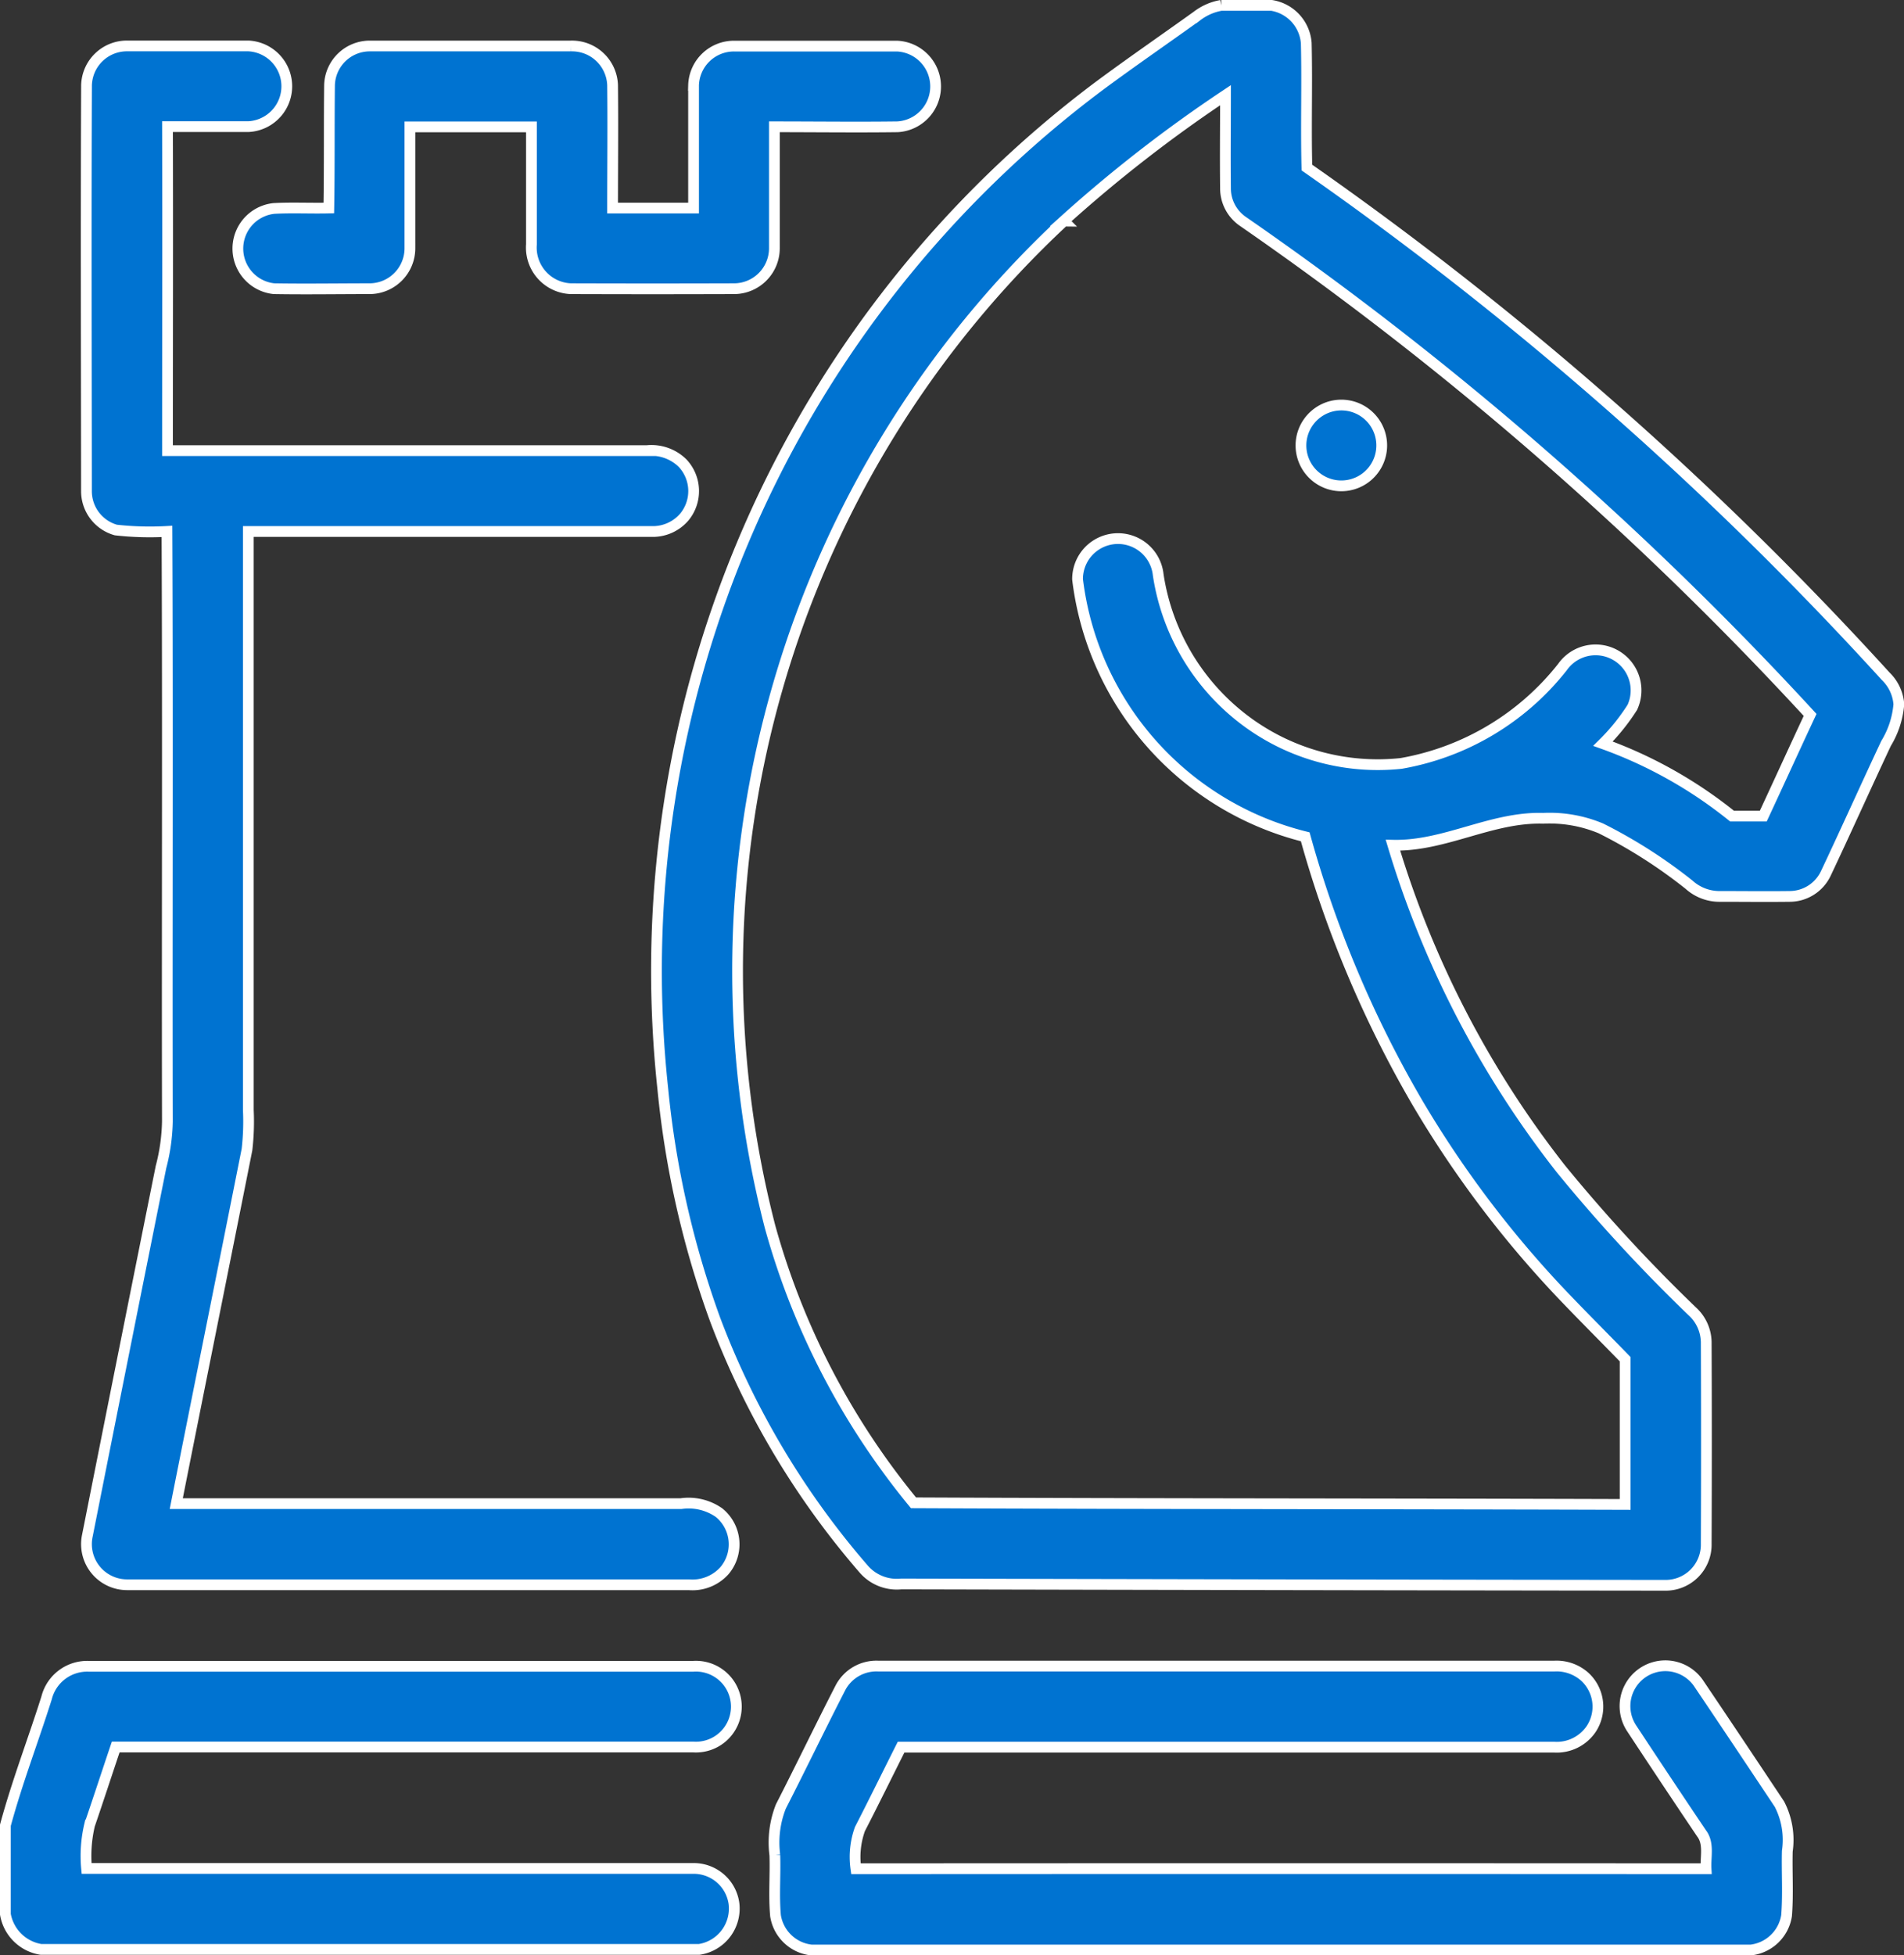
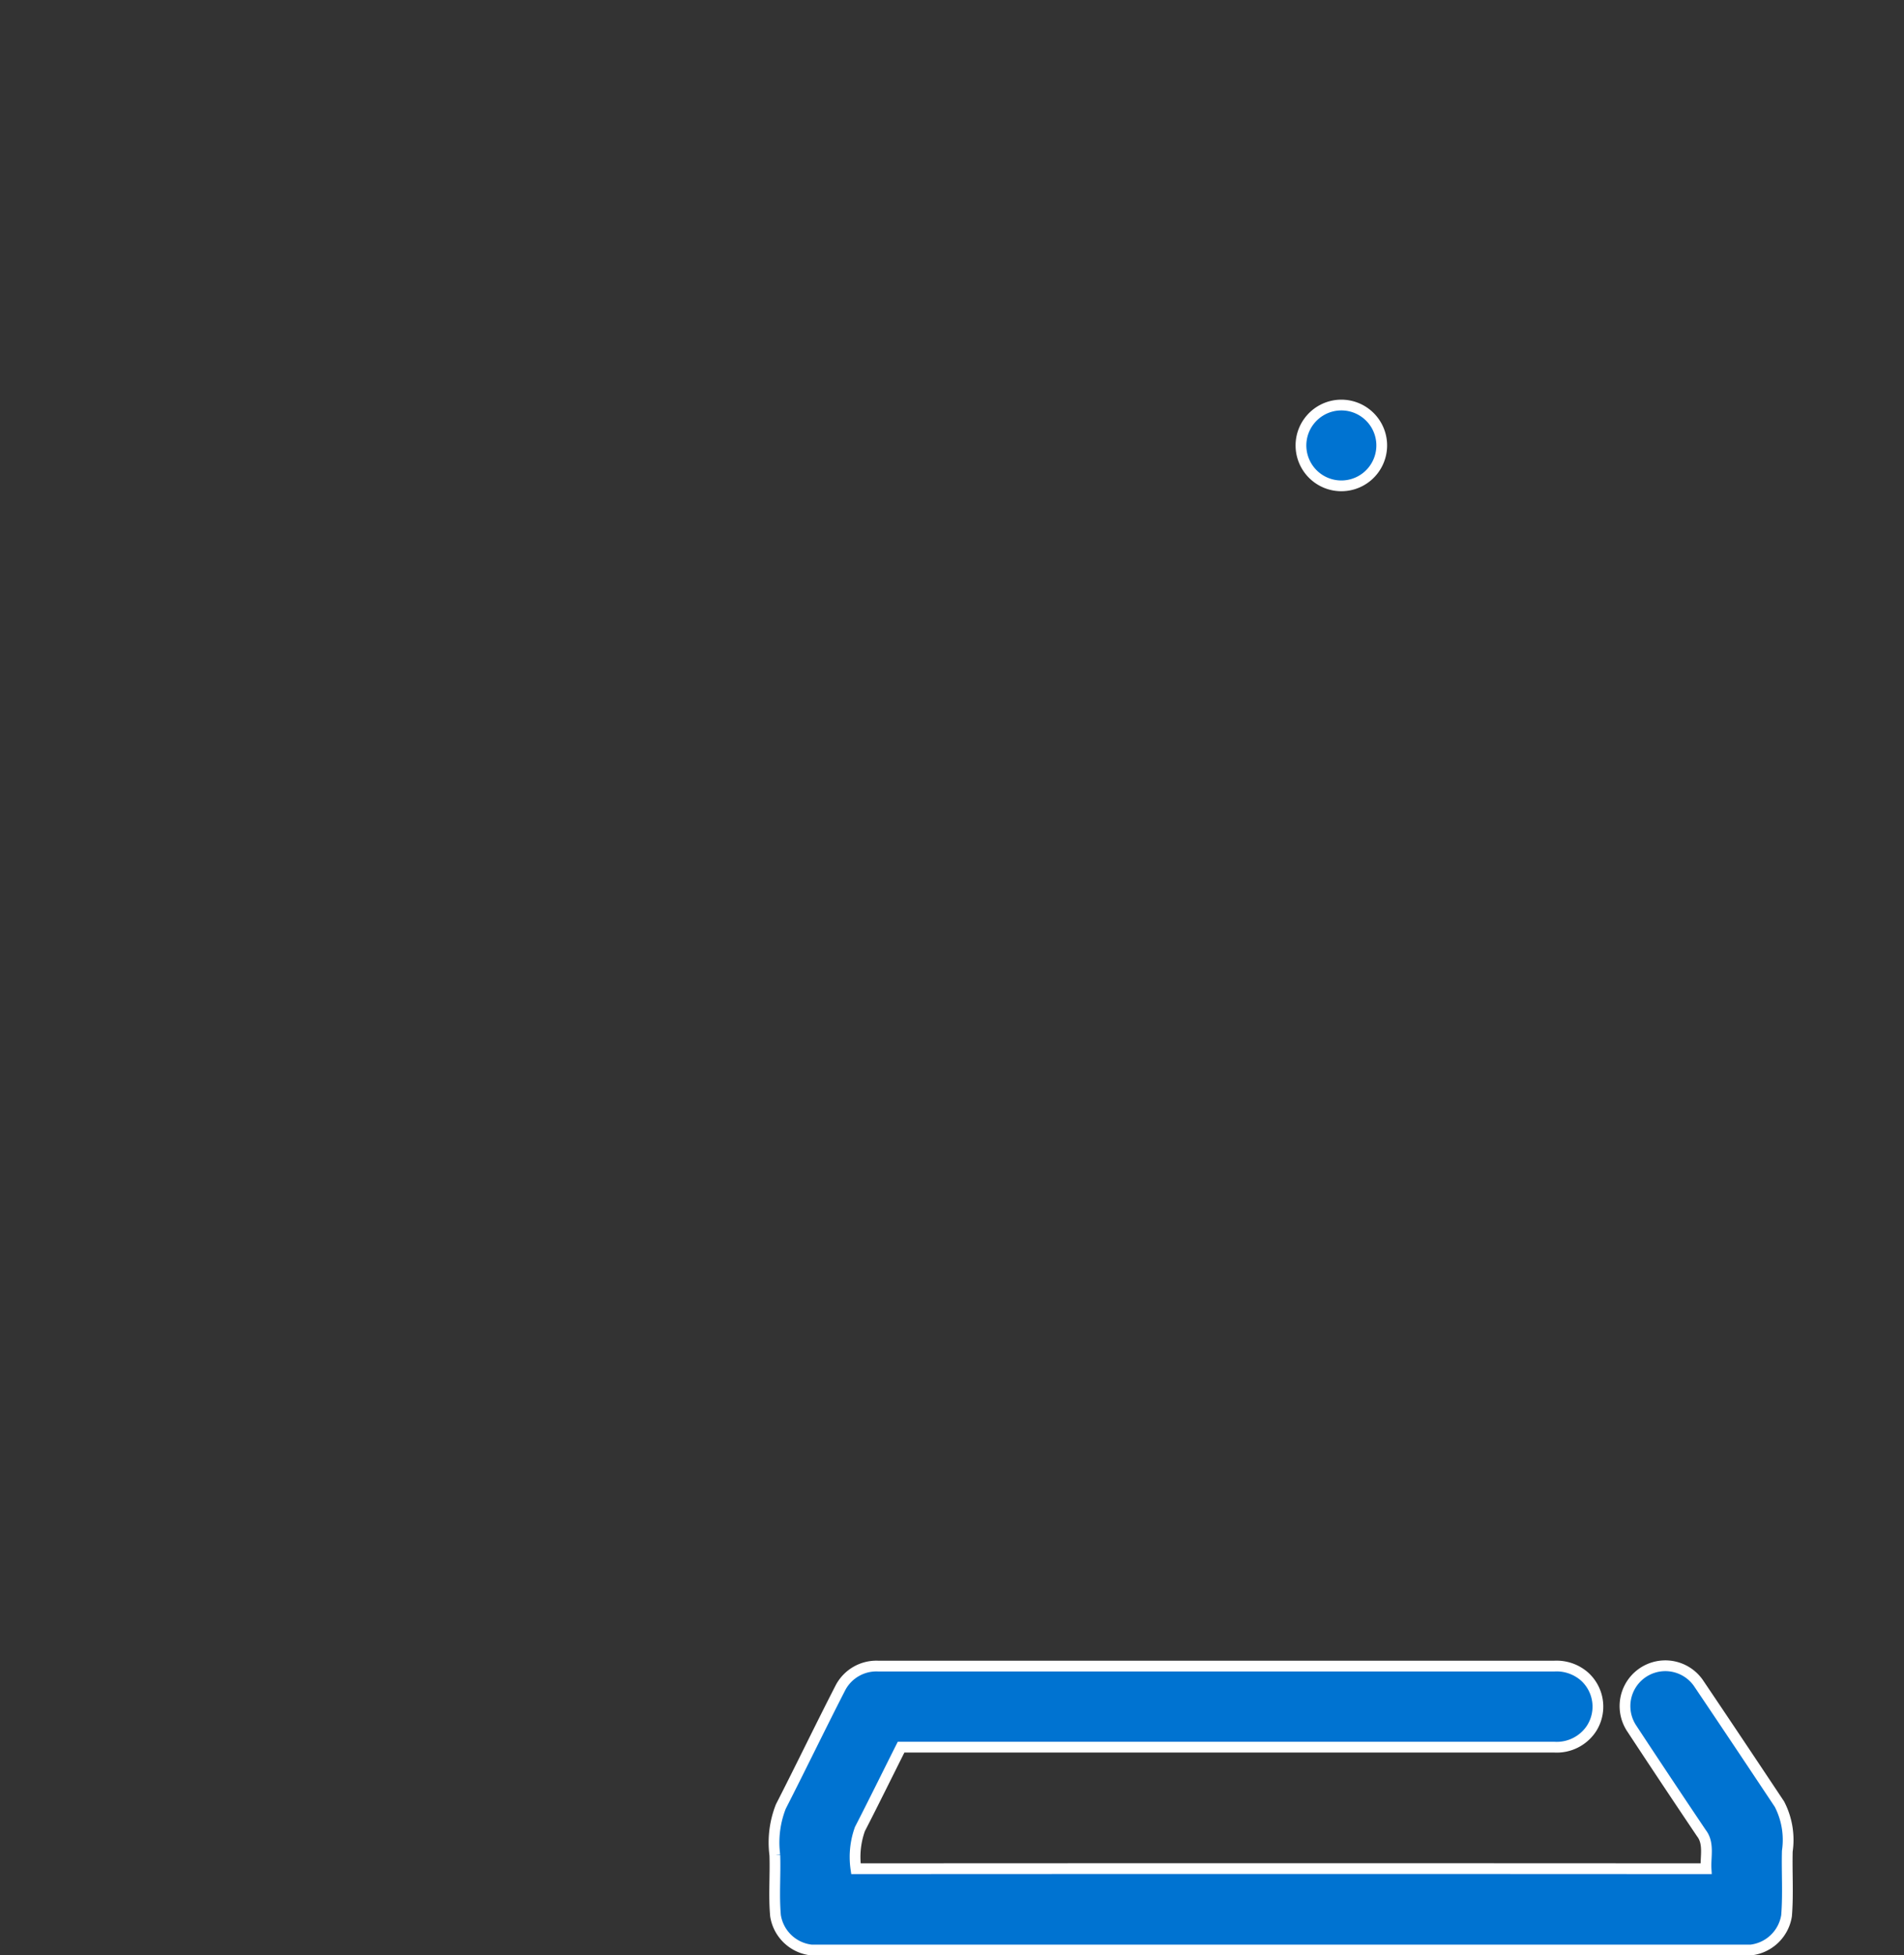
<svg xmlns="http://www.w3.org/2000/svg" width="35.408" height="36.346" viewBox="0 0 35.408 36.346">
  <rect x="0" y="0" width="35.408" height="36.346" fill="#333333" stroke="none" />
  <g id="_353535ff" data-name="#353535ff" transform="translate(0.1 0.1)">
-     <path id="Path_4057" data-name="Path 4057" d="M182,0h.935a.768.768,0,0,1,.646.7c.019.772-.008,1.544.012,2.315a64.511,64.511,0,0,1,10.764,9.457.805.805,0,0,1,.244.52,1.654,1.654,0,0,1-.237.727c-.376.8-.741,1.615-1.121,2.418a.745.745,0,0,1-.666.427c-.446.006-.893,0-1.339,0a.846.846,0,0,1-.539-.218,9.33,9.33,0,0,0-1.638-1.046,2.474,2.474,0,0,0-1.075-.188c-.963-.029-1.828.523-2.793.5a18.261,18.261,0,0,0,3.125,6.019,30.229,30.229,0,0,0,2.436,2.641.793.793,0,0,1,.265.577q.008,1.873,0,3.747a.755.755,0,0,1-.768.774q-7.1-.008-14.2-.025a.814.814,0,0,1-.69-.265,15.322,15.322,0,0,1-2.772-4.647,17.52,17.52,0,0,1-.975-4.3A20.544,20.544,0,0,1,179.728,1.5c.6-.445,1.213-.866,1.818-1.3A1.027,1.027,0,0,1,182,0m-2.926,4.01A19.039,19.039,0,0,0,173.608,22.7a13.916,13.916,0,0,0,2.669,5.137c4.411.02,8.822.016,13.234.03,0-.9,0-1.8,0-2.7-.348-.359-.7-.71-1.048-1.072a19.728,19.728,0,0,1-2.832-3.725,20.859,20.859,0,0,1-2.069-4.914,5.632,5.632,0,0,1-4.234-4.786.752.752,0,0,1,1.5-.083,4.161,4.161,0,0,0,1.677,2.75,4.106,4.106,0,0,0,2.84.755,4.889,4.889,0,0,0,3-1.791.753.753,0,0,1,1.3.748,3.86,3.86,0,0,1-.546.676,8.291,8.291,0,0,1,2.4,1.346h.581c.292-.626.578-1.255.871-1.881A63.209,63.209,0,0,0,182.4,4.014a.745.745,0,0,1-.321-.62c-.007-.575,0-1.149,0-1.724A25.991,25.991,0,0,0,179.069,4.01Z" transform="translate(-159.389)" fill="#0073d1" stroke="#fff" stroke-width="0.2" />
-     <path id="Path_4058" data-name="Path 4058" d="M21.311,11.385a.751.751,0,0,1,.756-.729c.751,0,1.5,0,2.256,0a.751.751,0,0,1,0,1.5c-.5,0-1,0-1.506,0,.006,2.008,0,4.016,0,6.023,2.971,0,5.944,0,8.916,0a.827.827,0,0,1,.662.232.758.758,0,0,1,.035,1,.771.771,0,0,1-.621.271H24.32q0,5.377,0,10.755a4.5,4.5,0,0,1-.025.736c-.436,2.194-.88,4.387-1.315,6.581q4.693,0,9.387,0a.989.989,0,0,1,.707.168.758.758,0,0,1,.1,1.079.8.8,0,0,1-.663.261c-3.484,0-6.968,0-10.452,0a.755.755,0,0,1-.733-.909q.681-3.43,1.37-6.857a3.573,3.573,0,0,0,.119-.845c-.008-3.656.009-7.313-.008-10.97a5.682,5.682,0,0,1-.95-.026.75.75,0,0,1-.547-.719C21.308,16.424,21.3,13.9,21.311,11.385Z" transform="translate(-19.802 -9.902)" fill="#0073d1" stroke="#fff" stroke-width="0.2" />
-     <path id="Path_4059" data-name="Path 4059" d="M63.021,11.374a.749.749,0,0,1,.746-.723c1.247,0,2.495,0,3.742,0a.755.755,0,0,1,.776.724c.009.763,0,1.526,0,2.289h1.506c0-.761,0-1.521,0-2.282a.751.751,0,0,1,.753-.729c1.01,0,2.02,0,3.029,0a.751.751,0,0,1,.013,1.5c-.764.01-1.528,0-2.292,0,0,.755,0,1.511,0,2.266a.752.752,0,0,1-.743.744q-1.521.005-3.041,0a.765.765,0,0,1-.734-.823c0-.729,0-1.456,0-2.185-.753,0-1.507,0-2.26,0,0,.753,0,1.5,0,2.257a.752.752,0,0,1-.749.751c-.592,0-1.185.01-1.778,0a.75.75,0,0,1,0-1.492c.339-.018.679,0,1.019-.008C63.021,12.9,63.012,12.136,63.021,11.374Z" transform="translate(-56.993 -9.896)" fill="#0073d1" stroke="#fff" stroke-width="0.2" />
    <path id="Path_4060" data-name="Path 4060" d="M341.807,105.214a.751.751,0,1,1-.517.453A.755.755,0,0,1,341.807,105.214Z" transform="translate(-317.144 -97.762)" fill="#0073d1" stroke="#fff" stroke-width="0.2" />
-     <path id="Path_4061" data-name="Path 4061" d="M.766,437.9a.778.778,0,0,1,.788-.589q5.616,0,11.233,0a.752.752,0,1,1,0,1.5q-5.368,0-10.735,0c-.163.483-.321.968-.486,1.45a2.5,2.5,0,0,0-.056.808q5.635,0,11.269,0a.755.755,0,0,1,.77.649.768.768,0,0,1-.647.856H.662A.8.8,0,0,1,0,441.92v-1.653C.217,439.466.516,438.69.766,437.9Z" transform="translate(0 -406.435)" fill="#0073d1" stroke="#fff" stroke-width="0.2" />
    <path id="Path_4062" data-name="Path 4062" d="M203.842,437.72a.755.755,0,0,1,.7-.4h12.576a.787.787,0,0,1,.561.195.754.754,0,0,1,.127.968.774.774,0,0,1-.693.344H204.968c-.255.507-.505,1.017-.765,1.522a1.534,1.534,0,0,0-.075.738q7.905-.005,15.81,0c-.013-.22.06-.471-.085-.659q-.656-.974-1.3-1.953a.75.75,0,0,1,1.255-.822c.5.741,1,1.49,1.495,2.234a1.445,1.445,0,0,1,.146.873c-.01.4.018.8-.014,1.2a.761.761,0,0,1-.664.638H203.3a.76.76,0,0,1-.667-.637c-.034-.376,0-.753-.013-1.13a1.82,1.82,0,0,1,.112-.9C203.106,439.2,203.465,438.454,203.842,437.72Z" transform="translate(-188.311 -406.448)" fill="#0073d1" stroke="#fff" stroke-width="0.2" />
  </g>
</svg>